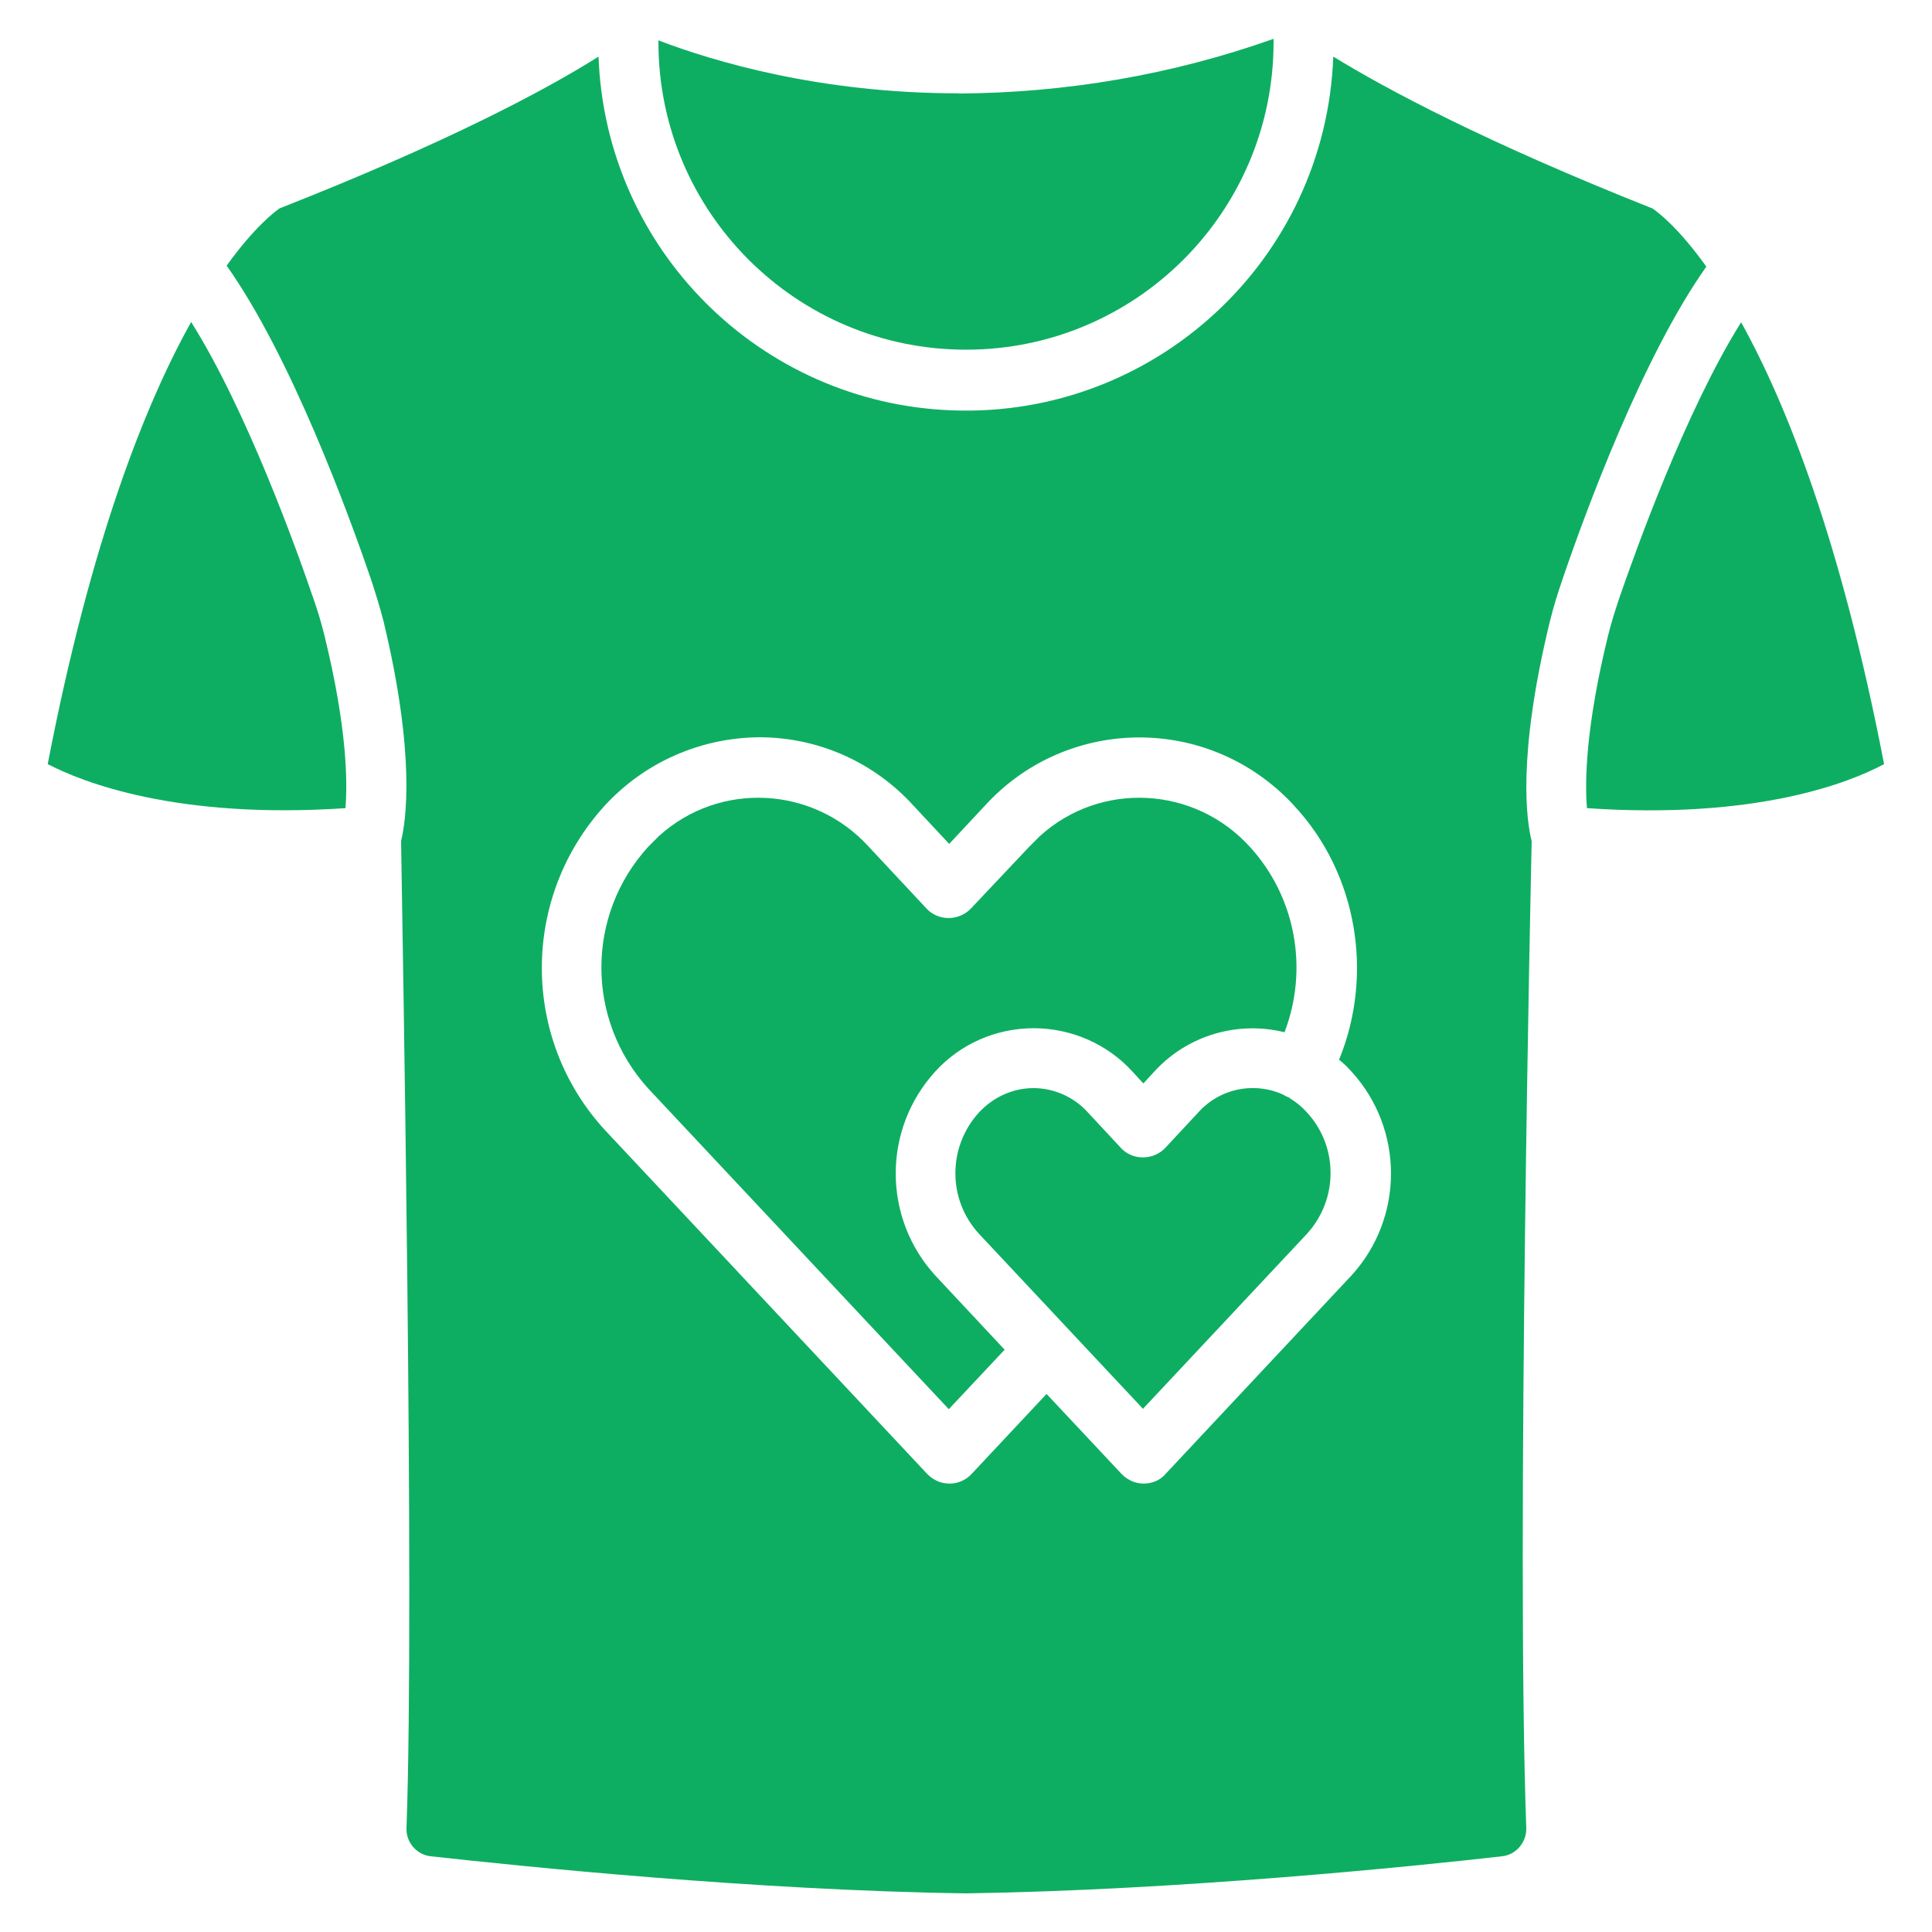
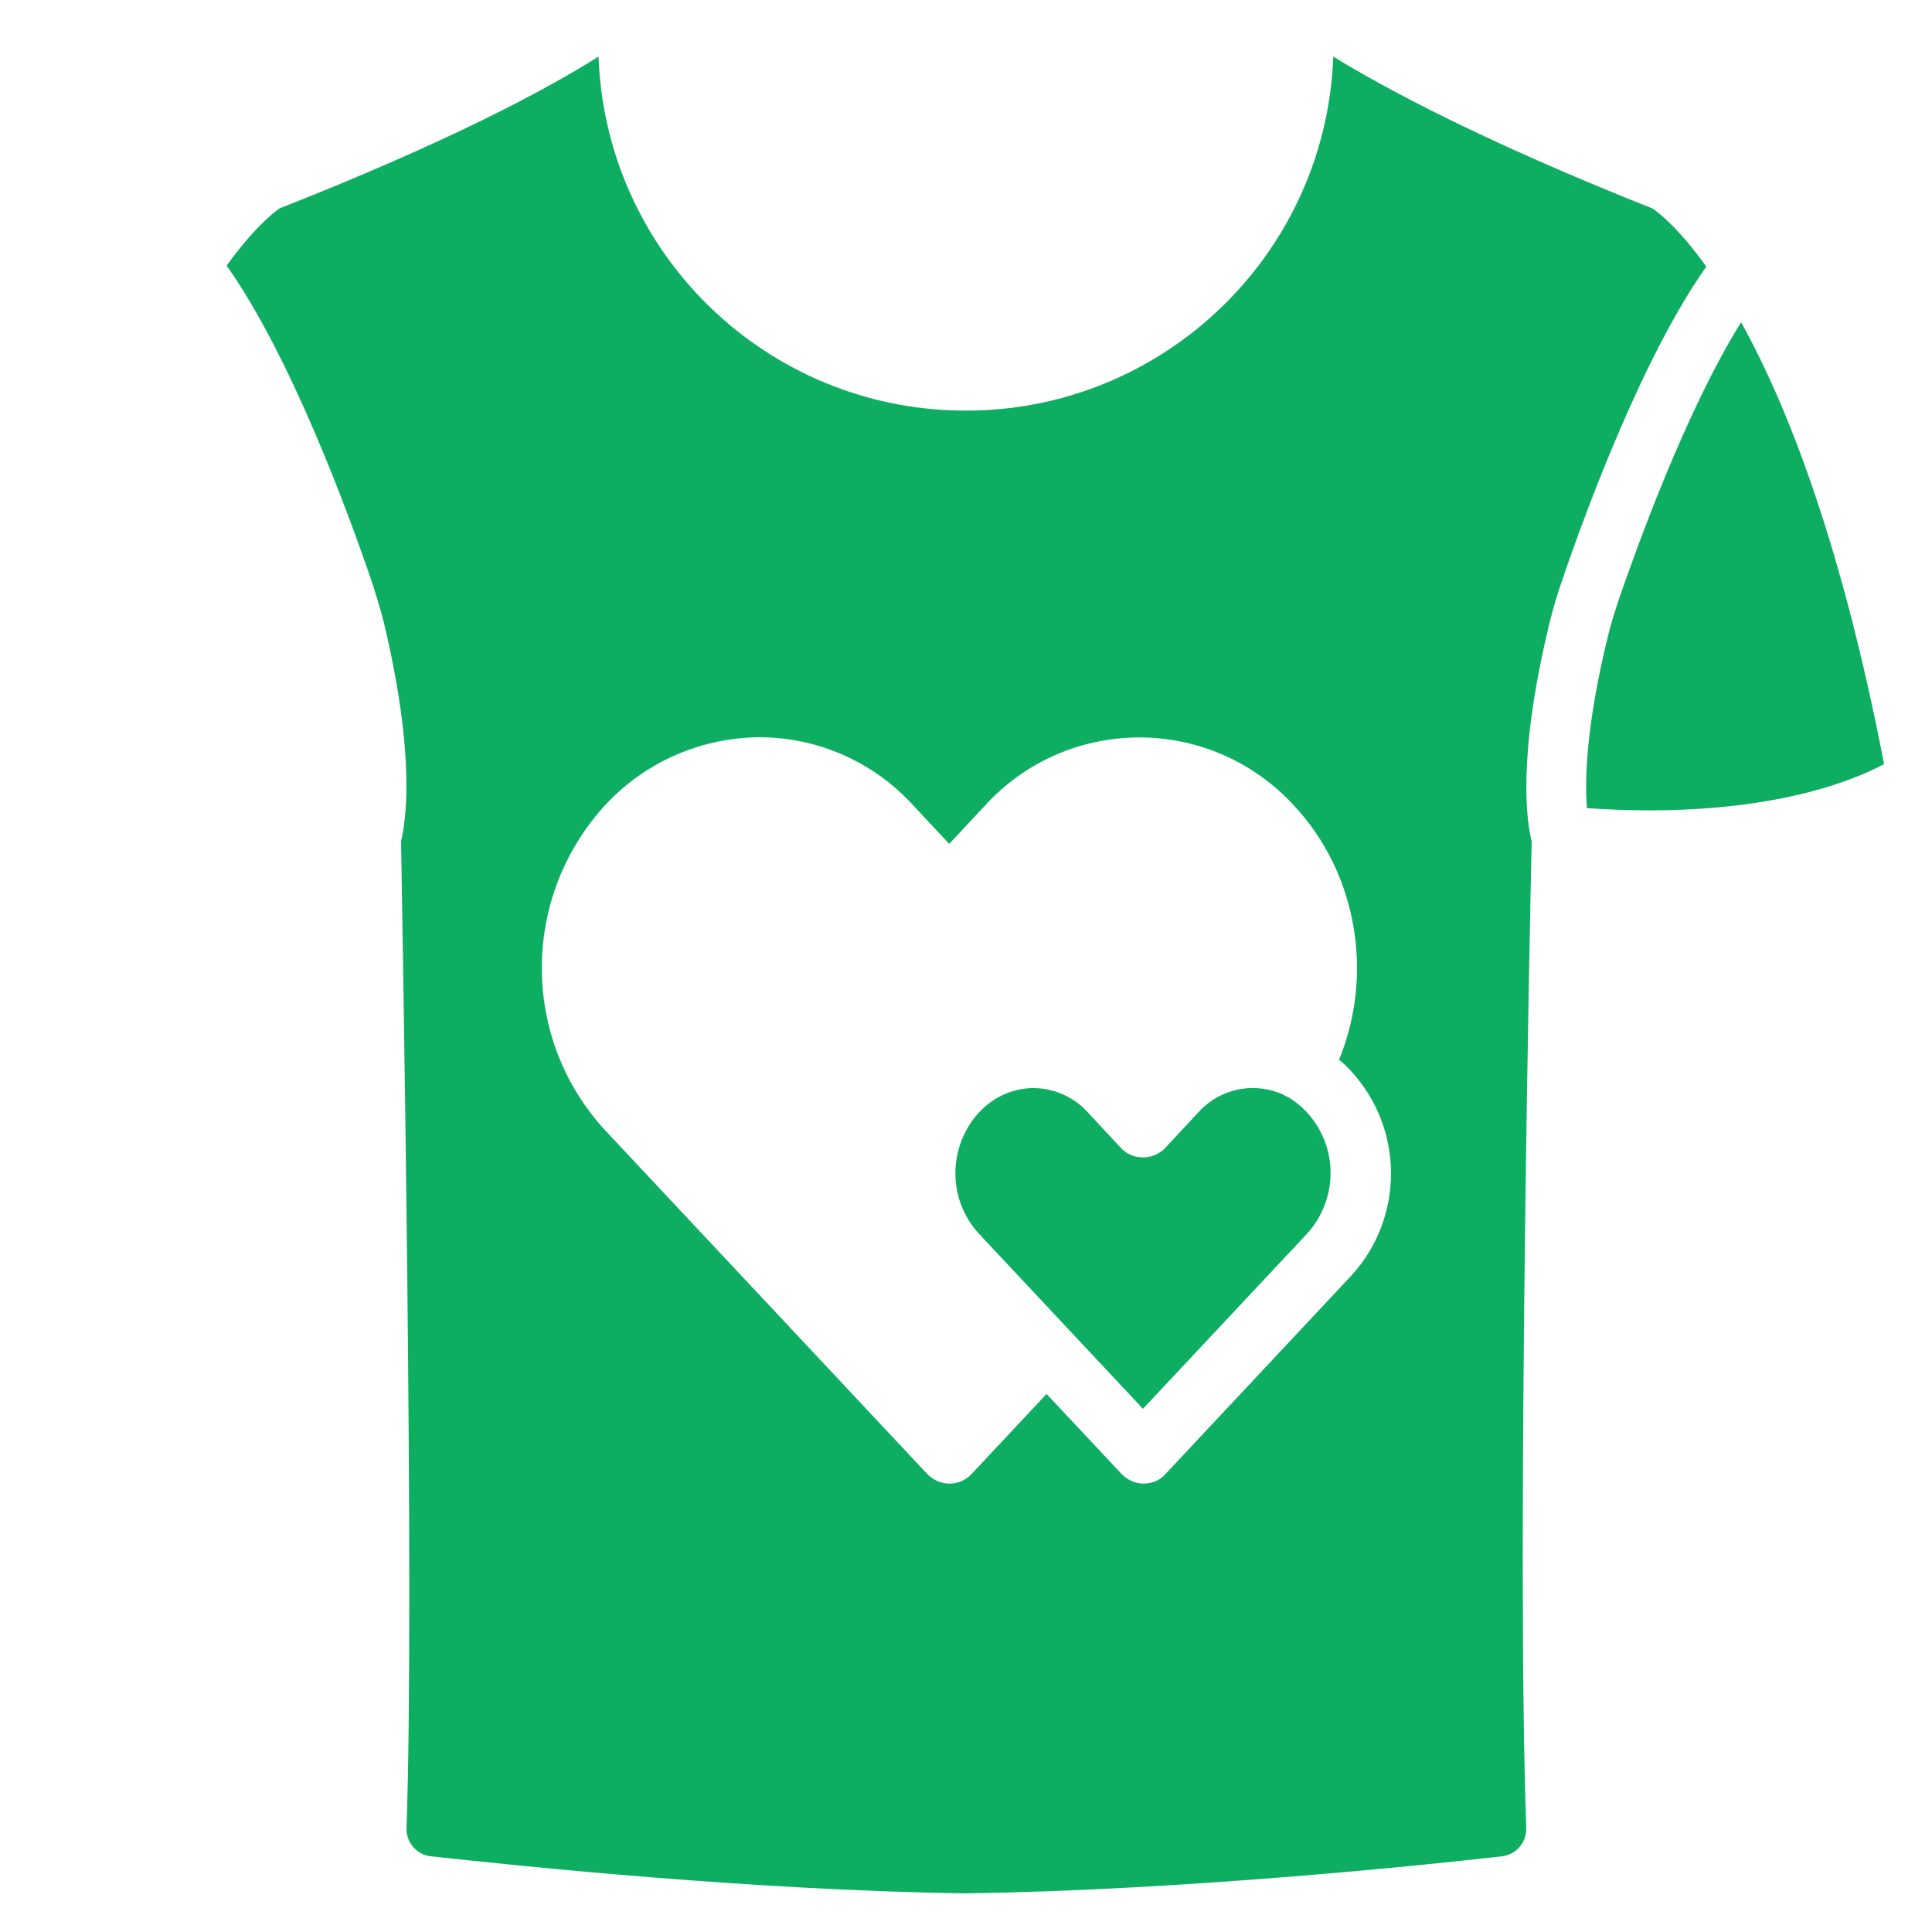
<svg xmlns="http://www.w3.org/2000/svg" id="a" width="100" height="100" viewBox="0 0 100 100">
-   <rect width="100" height="100" style="fill:#fff; opacity:0;" />
-   <path d="m66.49,53.42c1.24-3.25.59-6.98-1.8-9.59-2.86-3.15-7.73-3.41-10.87-.55-.18.18-.36.36-.55.55l-3.02,3.2c-.6.62-1.59.65-2.21.08-.03-.03-.05-.05-.08-.08l-2.99-3.2c-2.86-3.15-7.73-3.41-10.87-.55-.18.18-.36.36-.55.55-3.23,3.54-3.23,8.95,0,12.51l15.56,16.6,2.89-3.08-3.59-3.84c-2.73-2.99-2.73-7.57,0-10.56,1.3-1.43,3.15-2.24,5.1-2.24h0c1.92,0,3.8.81,5.1,2.24l.57.62.57-.62c1.76-1.92,4.37-2.62,6.74-2.03Z" style="fill:#0eae62; fill-rule:evenodd;" />
  <path d="m66.77,56.83c-.08-.03-.15-.06-.23-.1-.05-.03-.09-.05-.14-.08-1.33-.6-2.94-.39-4.08.63-.1.08-.18.18-.29.29l-1.72,1.85c-.6.62-1.59.65-2.21.08-.03-.03-.05-.05-.08-.08l-1.72-1.85c-.7-.78-1.74-1.25-2.81-1.25s-2.08.47-2.81,1.25c-1.64,1.79-1.64,4.53,0,6.3l8.48,9.05,8.48-9.05c1.64-1.79,1.64-4.53,0-6.3-.27-.3-.57-.54-.89-.73Z" style="fill:#0eae62; fill-rule:evenodd;" />
-   <path d="m9.9,16.65c-2.36,4.24-5.2,11.32-7.43,22.9,1.77.92,6.63,2.87,15.41,2.28.11-1.34.09-4.14-1.08-8.91-.16-.65-.36-1.33-.6-2-.81-2.38-3.42-9.67-6.31-14.26Z" style="fill:#0eae62; fill-rule:evenodd;" />
-   <path d="m82.15,41.83c8.78.6,13.6-1.33,15.37-2.28-2.23-11.54-5.04-18.62-7.4-22.87-2.88,4.6-5.47,11.86-6.29,14.23-.23.68-.44,1.35-.6,2-1.17,4.77-1.2,7.57-1.09,8.91Z" style="fill:#0eae62; fill-rule:evenodd;" />
+   <path d="m82.15,41.83c8.78.6,13.6-1.33,15.37-2.28-2.23-11.54-5.04-18.62-7.4-22.87-2.88,4.6-5.47,11.86-6.29,14.23-.23.68-.44,1.35-.6,2-1.17,4.77-1.2,7.57-1.09,8.91" style="fill:#0eae62; fill-rule:evenodd;" />
  <path d="m20.76,43.53c.05,3.55.71,39.39.28,51.09-.03.73.52,1.38,1.25,1.46,4.71.52,16.8,1.77,27.73,1.92,10.9-.16,23.02-1.38,27.73-1.92.73-.08,1.27-.73,1.25-1.46-.53-14.56.26-50.29.28-51.08-.25-.97-.78-4.31.94-11.37.18-.73.42-1.51.68-2.26,1.16-3.4,4.12-11.45,7.42-16.11-1.46-2.04-2.53-2.84-2.79-3.01-8.71-3.46-13.76-6.17-16.52-7.86-.39,10.51-9.23,18.7-19.72,18.31-9.96-.36-17.95-8.35-18.31-18.31-2.73,1.72-7.78,4.42-16.52,7.86-.25.18-1.29.96-2.73,2.96,3.31,4.67,6.27,12.73,7.44,16.14.26.78.49,1.53.68,2.26,1.69,7.03,1.15,10.39.91,11.38h0Zm28.38,33.26c-.44,0-.83-.18-1.14-.49l-16.7-17.82c-4.34-4.73-4.34-12.02,0-16.78,2.06-2.24,4.94-3.51,7.99-3.54h0c3.04,0,5.93,1.27,7.99,3.54l1.85,1.98,1.85-1.98c4.03-4.42,10.87-4.73,15.3-.7.23.21.47.44.7.7,3.27,3.5,4.14,8.73,2.33,13.15.07.06.15.13.22.19.16.13.29.29.42.42,2.73,2.99,2.73,7.57,0,10.56l-9.63,10.28c-.26.31-.68.49-1.12.49s-.83-.18-1.14-.49l-3.89-4.15-3.86,4.12c-.31.34-.73.52-1.14.52Z" style="fill:#0eae62; fill-rule:evenodd;" />
-   <path d="m49.61,4.83c-7.2,0-12.7-1.66-15.53-2.74v.09c0,8.79,7.13,15.92,15.92,15.92s15.92-7.13,15.92-15.92v-.17c-5.24,1.86-10.75,2.8-16.31,2.83Z" style="fill:#0eae62; fill-rule:evenodd;" />
</svg>